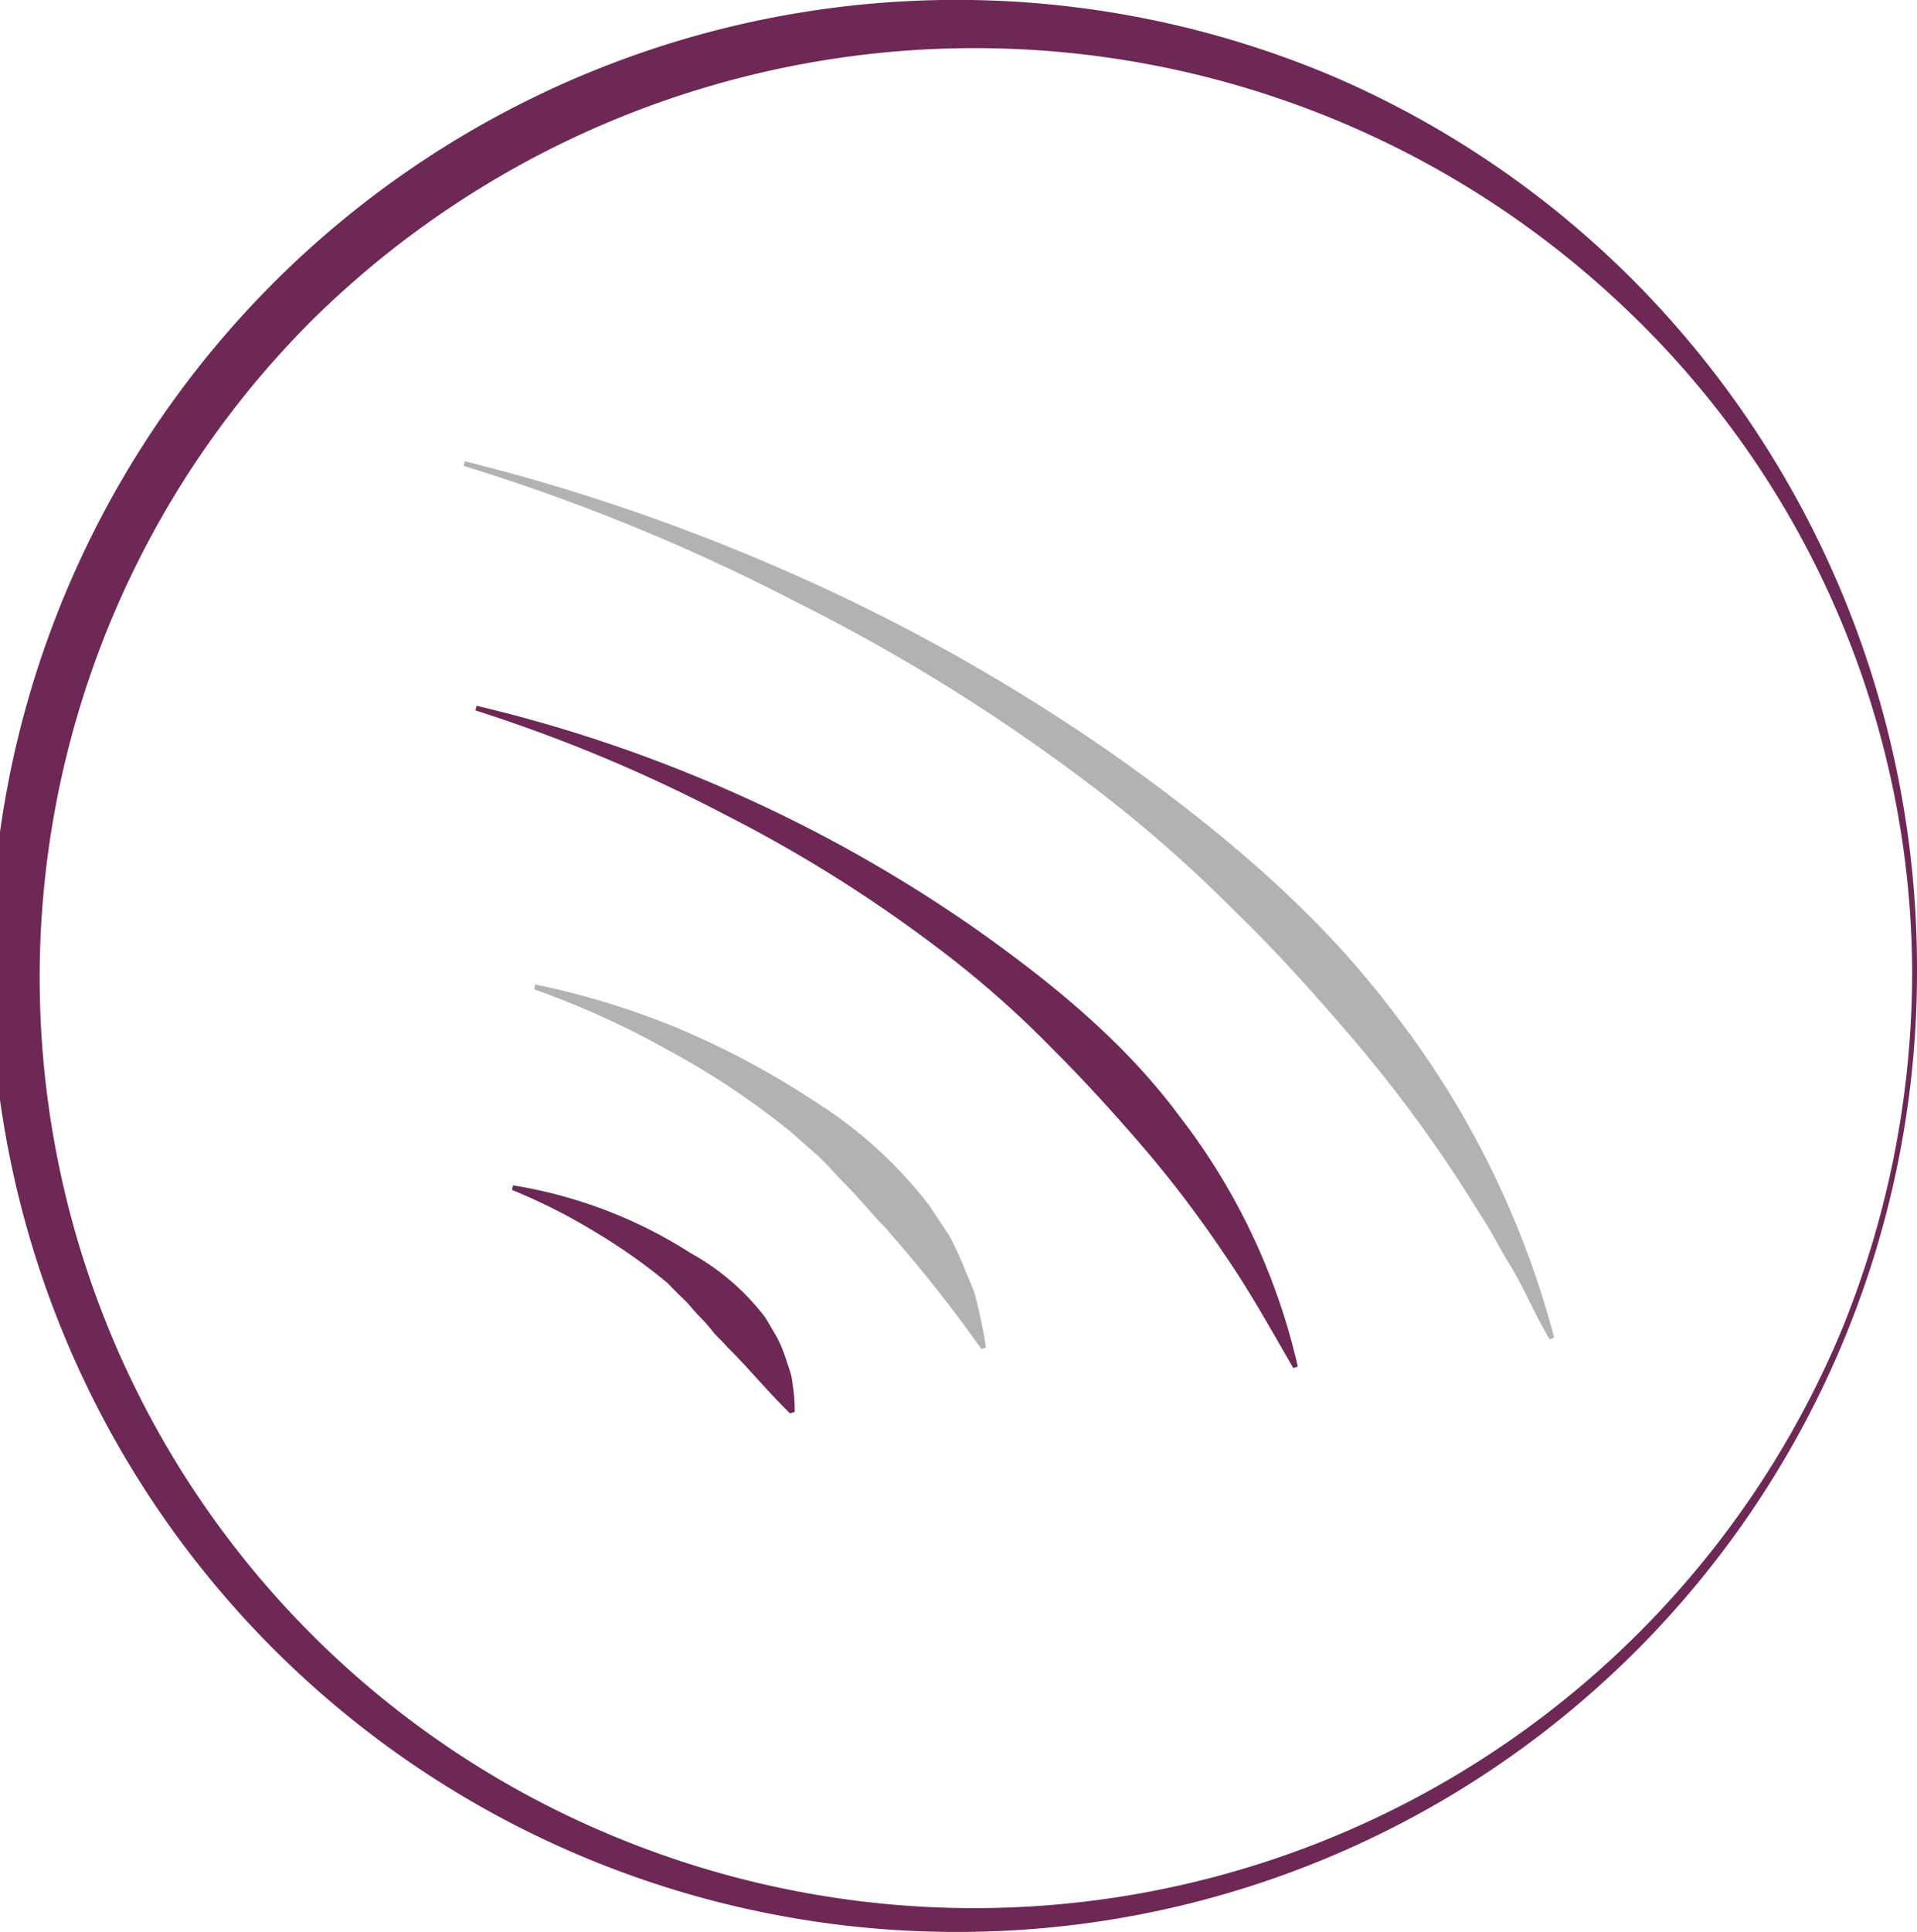
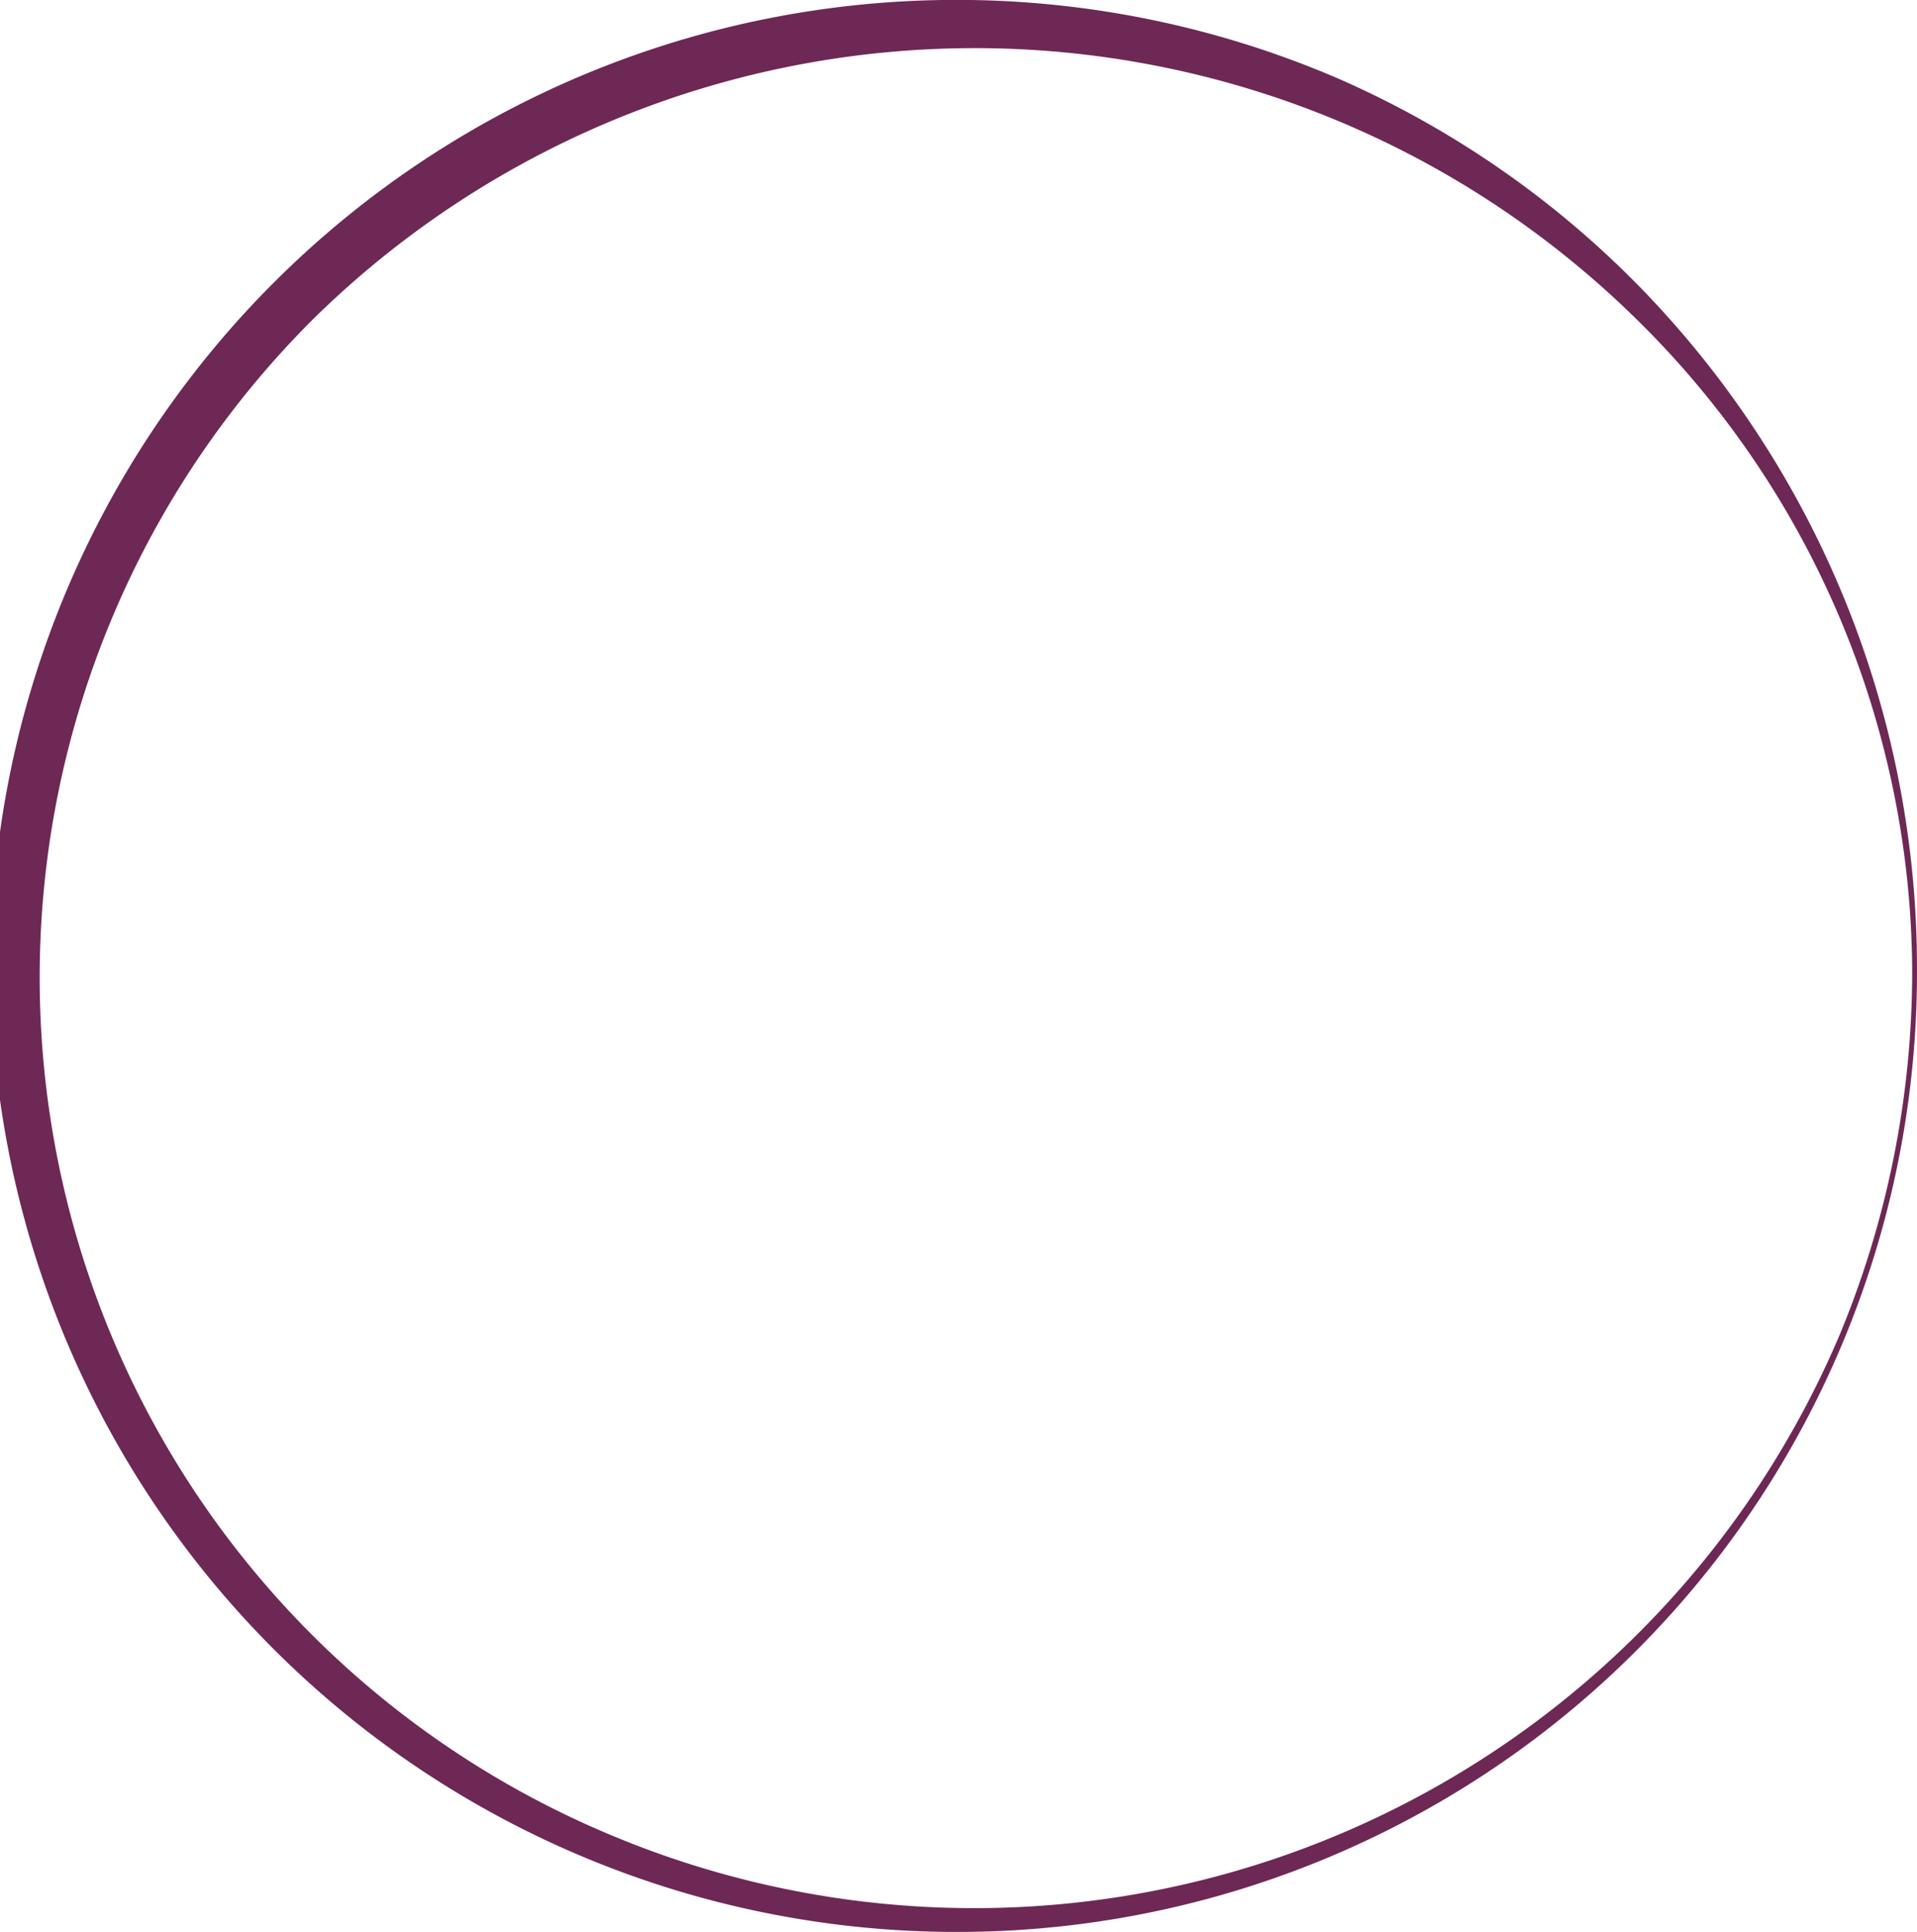
<svg xmlns="http://www.w3.org/2000/svg" id="Ebene_1" data-name="Ebene 1" viewBox="0 0 119.35 120.25">
  <defs>
    <style>.cls-1{fill:#b2b2b2;}.cls-2{fill:#6e2855;}</style>
  </defs>
-   <path class="cls-1" d="M33.32,61.28a49.06,49.06,0,0,1,9,2.77,52.19,52.19,0,0,1,8.36,4.48A27.24,27.24,0,0,1,57.83,75L59.15,77a21.18,21.18,0,0,1,1,2.21c.16.37.32.74.46,1.11s.21.79.32,1.18c.17.79.35,1.58.45,2.37l-.28.1a86.4,86.4,0,0,0-5.64-7.15,7.21,7.21,0,0,0-.75-.82L54,75.2c-.49-.55-1-1.12-1.51-1.63s-1-1.11-1.56-1.62l-1.69-1.49a48.8,48.8,0,0,0-7.58-5.06,53.94,53.94,0,0,0-8.4-3.82Z" />
-   <path class="cls-2" d="M31.93,73.78a29.26,29.26,0,0,1,5.7,1.52A28.78,28.78,0,0,1,43,78a14.85,14.85,0,0,1,4.64,4c.27.45.54.9.79,1.35A9.6,9.6,0,0,1,49,84.8c.08.25.17.49.24.74s.09.52.13.78a10.23,10.23,0,0,1,.11,1.56l-.29.1c-1.5-1.47-2.6-2.85-3.89-4.11-.28-.35-.64-.63-.93-1s-.58-.69-.89-1-.59-.7-.91-1-.66-.64-1-1A35.91,35.91,0,0,0,37,76.65a36.08,36.08,0,0,0-5.12-2.58Z" />
-   <path class="cls-2" d="M29.67,43.93a91,91,0,0,1,16.14,5.46,89.92,89.92,0,0,1,14.92,8.42c4.68,3.31,9.25,7,12.72,11.69A40.06,40.06,0,0,1,80.8,85.06l-.28.1c-1.43-2.48-2.78-4.91-4.37-7.2a70.67,70.67,0,0,0-5-6.58c-1.8-2.09-3.65-4.13-5.61-6.08a61.78,61.78,0,0,0-6.2-5.56,87.67,87.67,0,0,0-14.14-9A97,97,0,0,0,29.6,44.22Z" />
-   <path class="cls-1" d="M28.93,28.71a124.73,124.73,0,0,1,21.33,7.42A118.61,118.61,0,0,1,69.94,47.4c6.15,4.41,12.1,9.37,16.73,15.5A56.59,56.59,0,0,1,96.76,83.26l-.28.1c-1-1.64-1.65-3.37-2.67-4.94-.47-.81-.9-1.63-1.39-2.42l-1.49-2.35a85.7,85.7,0,0,0-6.6-8.87c-2.39-2.79-4.84-5.55-7.5-8.11a84.13,84.13,0,0,0-8.32-7.34,116.38,116.38,0,0,0-18.9-11.84A124,124,0,0,0,28.86,29Z" />
  <path class="cls-2" d="M119.35,60.5A59.72,59.72,0,0,1,60.2,120.25a60.13,60.13,0,1,1,23-115.41,59.72,59.72,0,0,1,19.23,13.37A60.75,60.75,0,0,1,119.35,60.5Zm-.3,0a57.2,57.2,0,0,0-17.7-41.15,58.73,58.73,0,0,0-81.82.48A57.84,57.84,0,0,0,38,114.21,58.52,58.52,0,0,0,114.57,83,59,59,0,0,0,119.05,60.5Z" />
</svg>